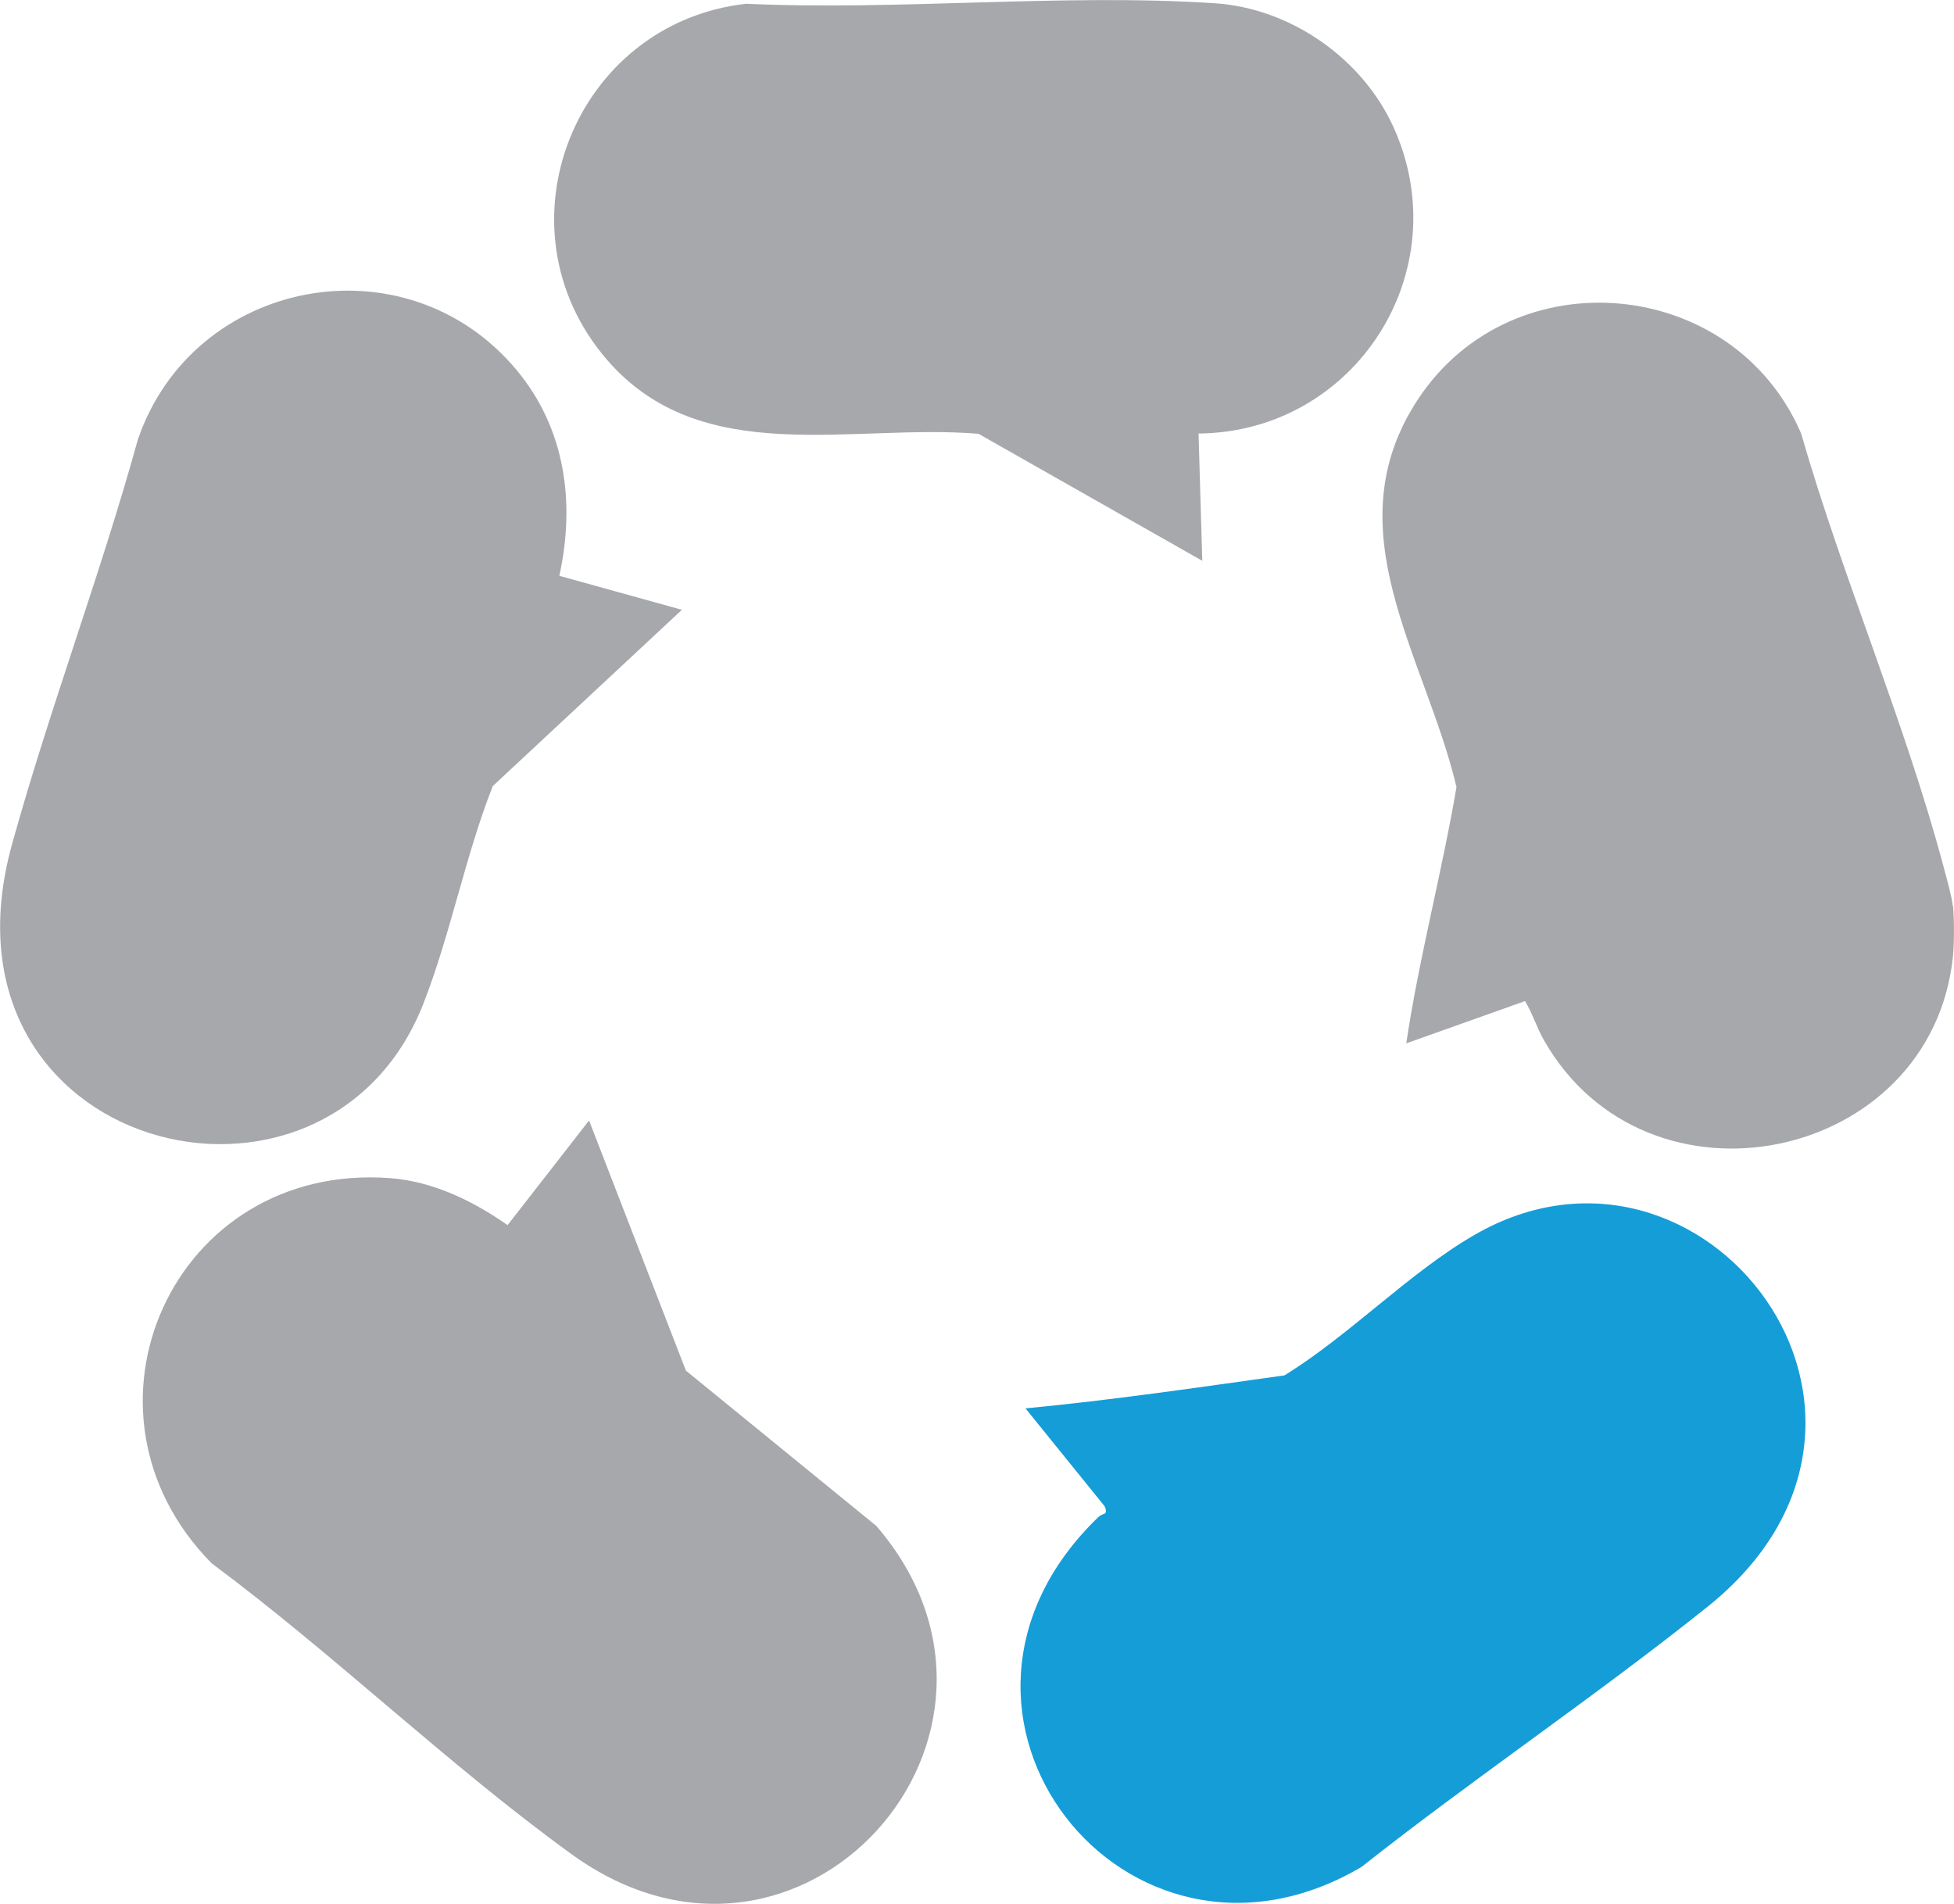
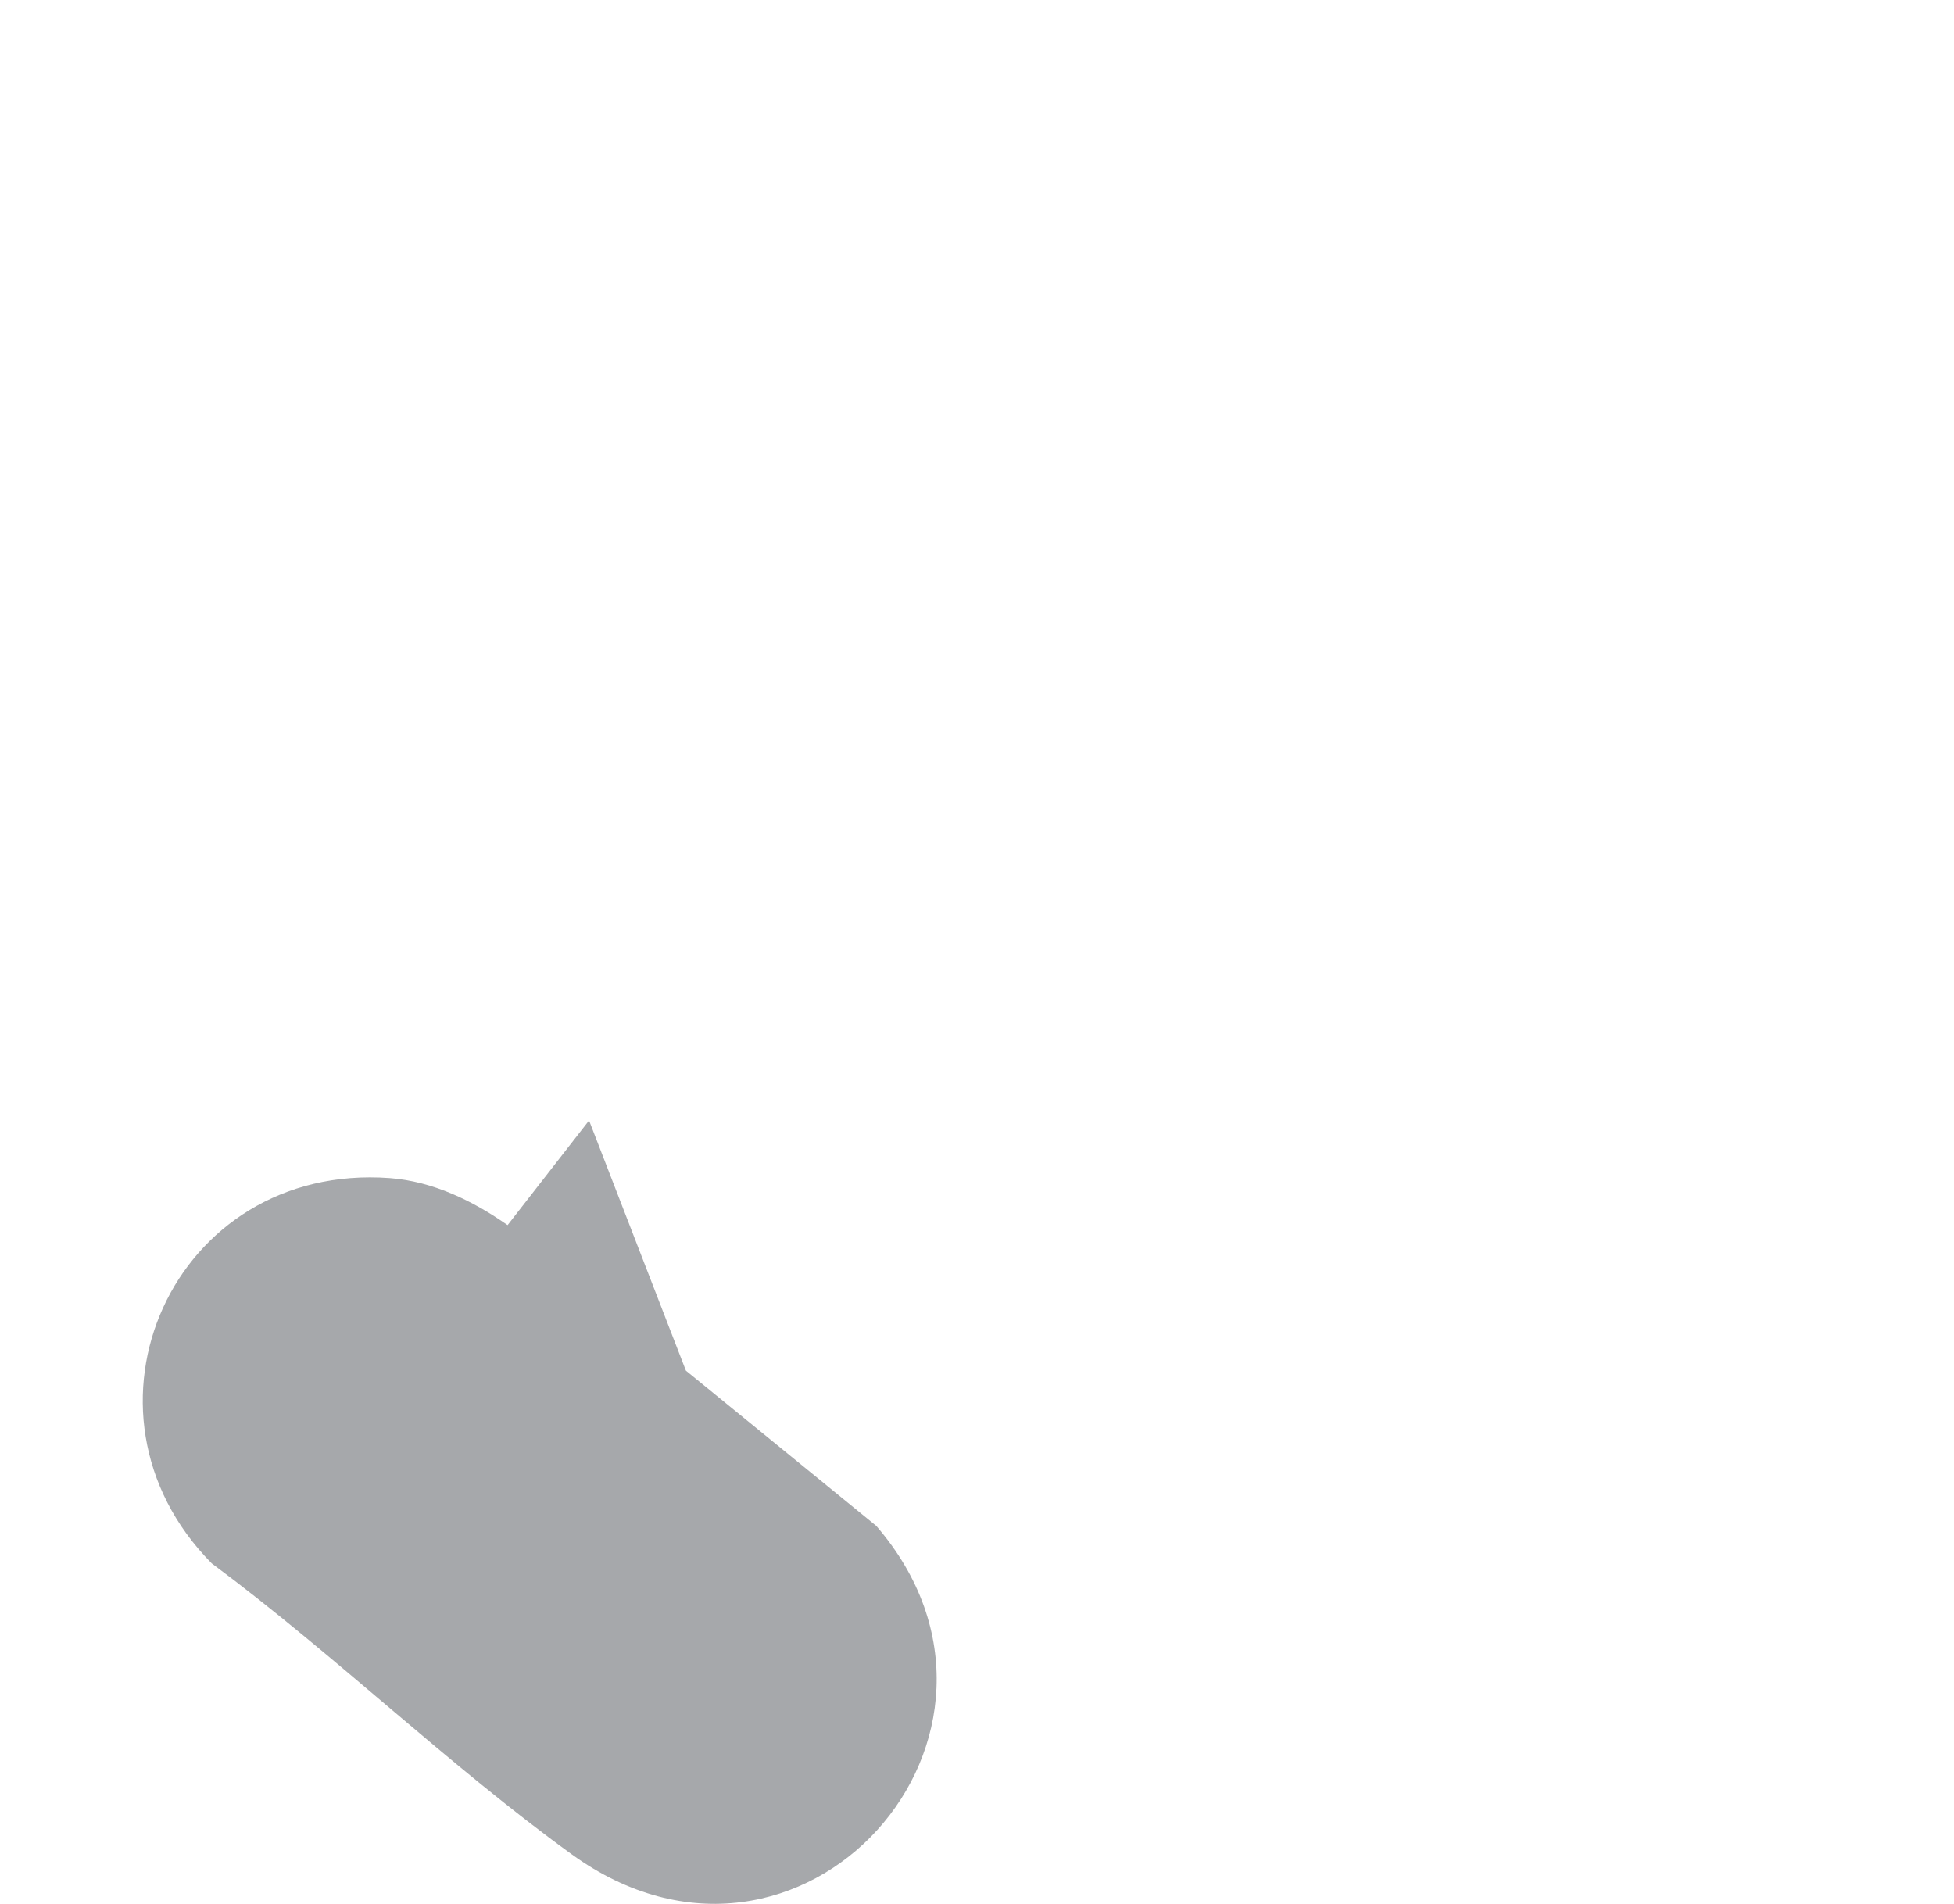
<svg xmlns="http://www.w3.org/2000/svg" width="78" height="76" viewBox="0 0 78 76" fill="none">
-   <path d="M77.96 36.159C78.011 36.648 78.011 37.656 77.96 38.155C77.128 46.408 65.749 48.774 61.629 41.518C61.338 41.009 61.178 40.46 60.877 39.961L56.135 41.648C56.646 38.225 57.558 34.841 58.14 31.418C56.897 26.168 53.157 21.138 56.616 15.919C60.395 10.22 69.188 11.028 71.895 17.296C73.549 23.044 76.046 28.833 77.579 34.582C77.69 35.001 77.91 35.769 77.951 36.159H77.96Z" fill="#A6A8AB" />
  <path d="M23.52 44.742L27.38 54.712L34.98 60.91C42.128 69.204 31.972 80.631 22.828 74.024C17.916 70.471 13.344 66.04 8.452 62.407C2.456 56.339 6.898 46.389 15.56 47.027C17.284 47.157 18.878 47.935 20.262 48.904L23.51 44.732L23.52 44.742Z" fill="#A6A8AB" />
-   <path d="M22.328 22.985L27.22 24.342L19.671 31.378C18.568 34.173 17.986 37.297 16.894 40.081C12.984 50.021 -2.937 45.979 0.482 33.694C1.985 28.274 4.001 22.975 5.504 17.545C7.71 11.098 16.202 9.481 20.613 14.761C22.568 17.096 22.969 20.061 22.328 22.985Z" fill="#A6A8AB" />
-   <path d="M44.123 60.401C44.173 60.311 44.133 60.201 44.083 60.111L40.935 56.219C44.394 55.89 47.833 55.381 51.272 54.902C53.858 53.315 56.264 50.79 58.861 49.293C67.984 44.023 77.669 56.538 68.155 64.143C63.663 67.736 58.861 70.96 54.349 74.523C44.975 80.052 35.742 68.355 43.852 60.55C43.933 60.471 44.133 60.411 44.143 60.391L44.123 60.401Z" fill="#159DD8" />
-   <path d="M47.843 17.296L47.993 22.386L39.06 17.316C33.967 16.897 28.002 18.743 24.222 14.352C19.68 9.072 22.939 0.918 29.786 0.15C35.902 0.429 42.429 -0.269 48.494 0.13C51.522 0.329 54.389 2.335 55.633 5.09C58.219 10.829 54.099 17.246 47.843 17.306V17.296Z" fill="#A6A8AB" />
</svg>